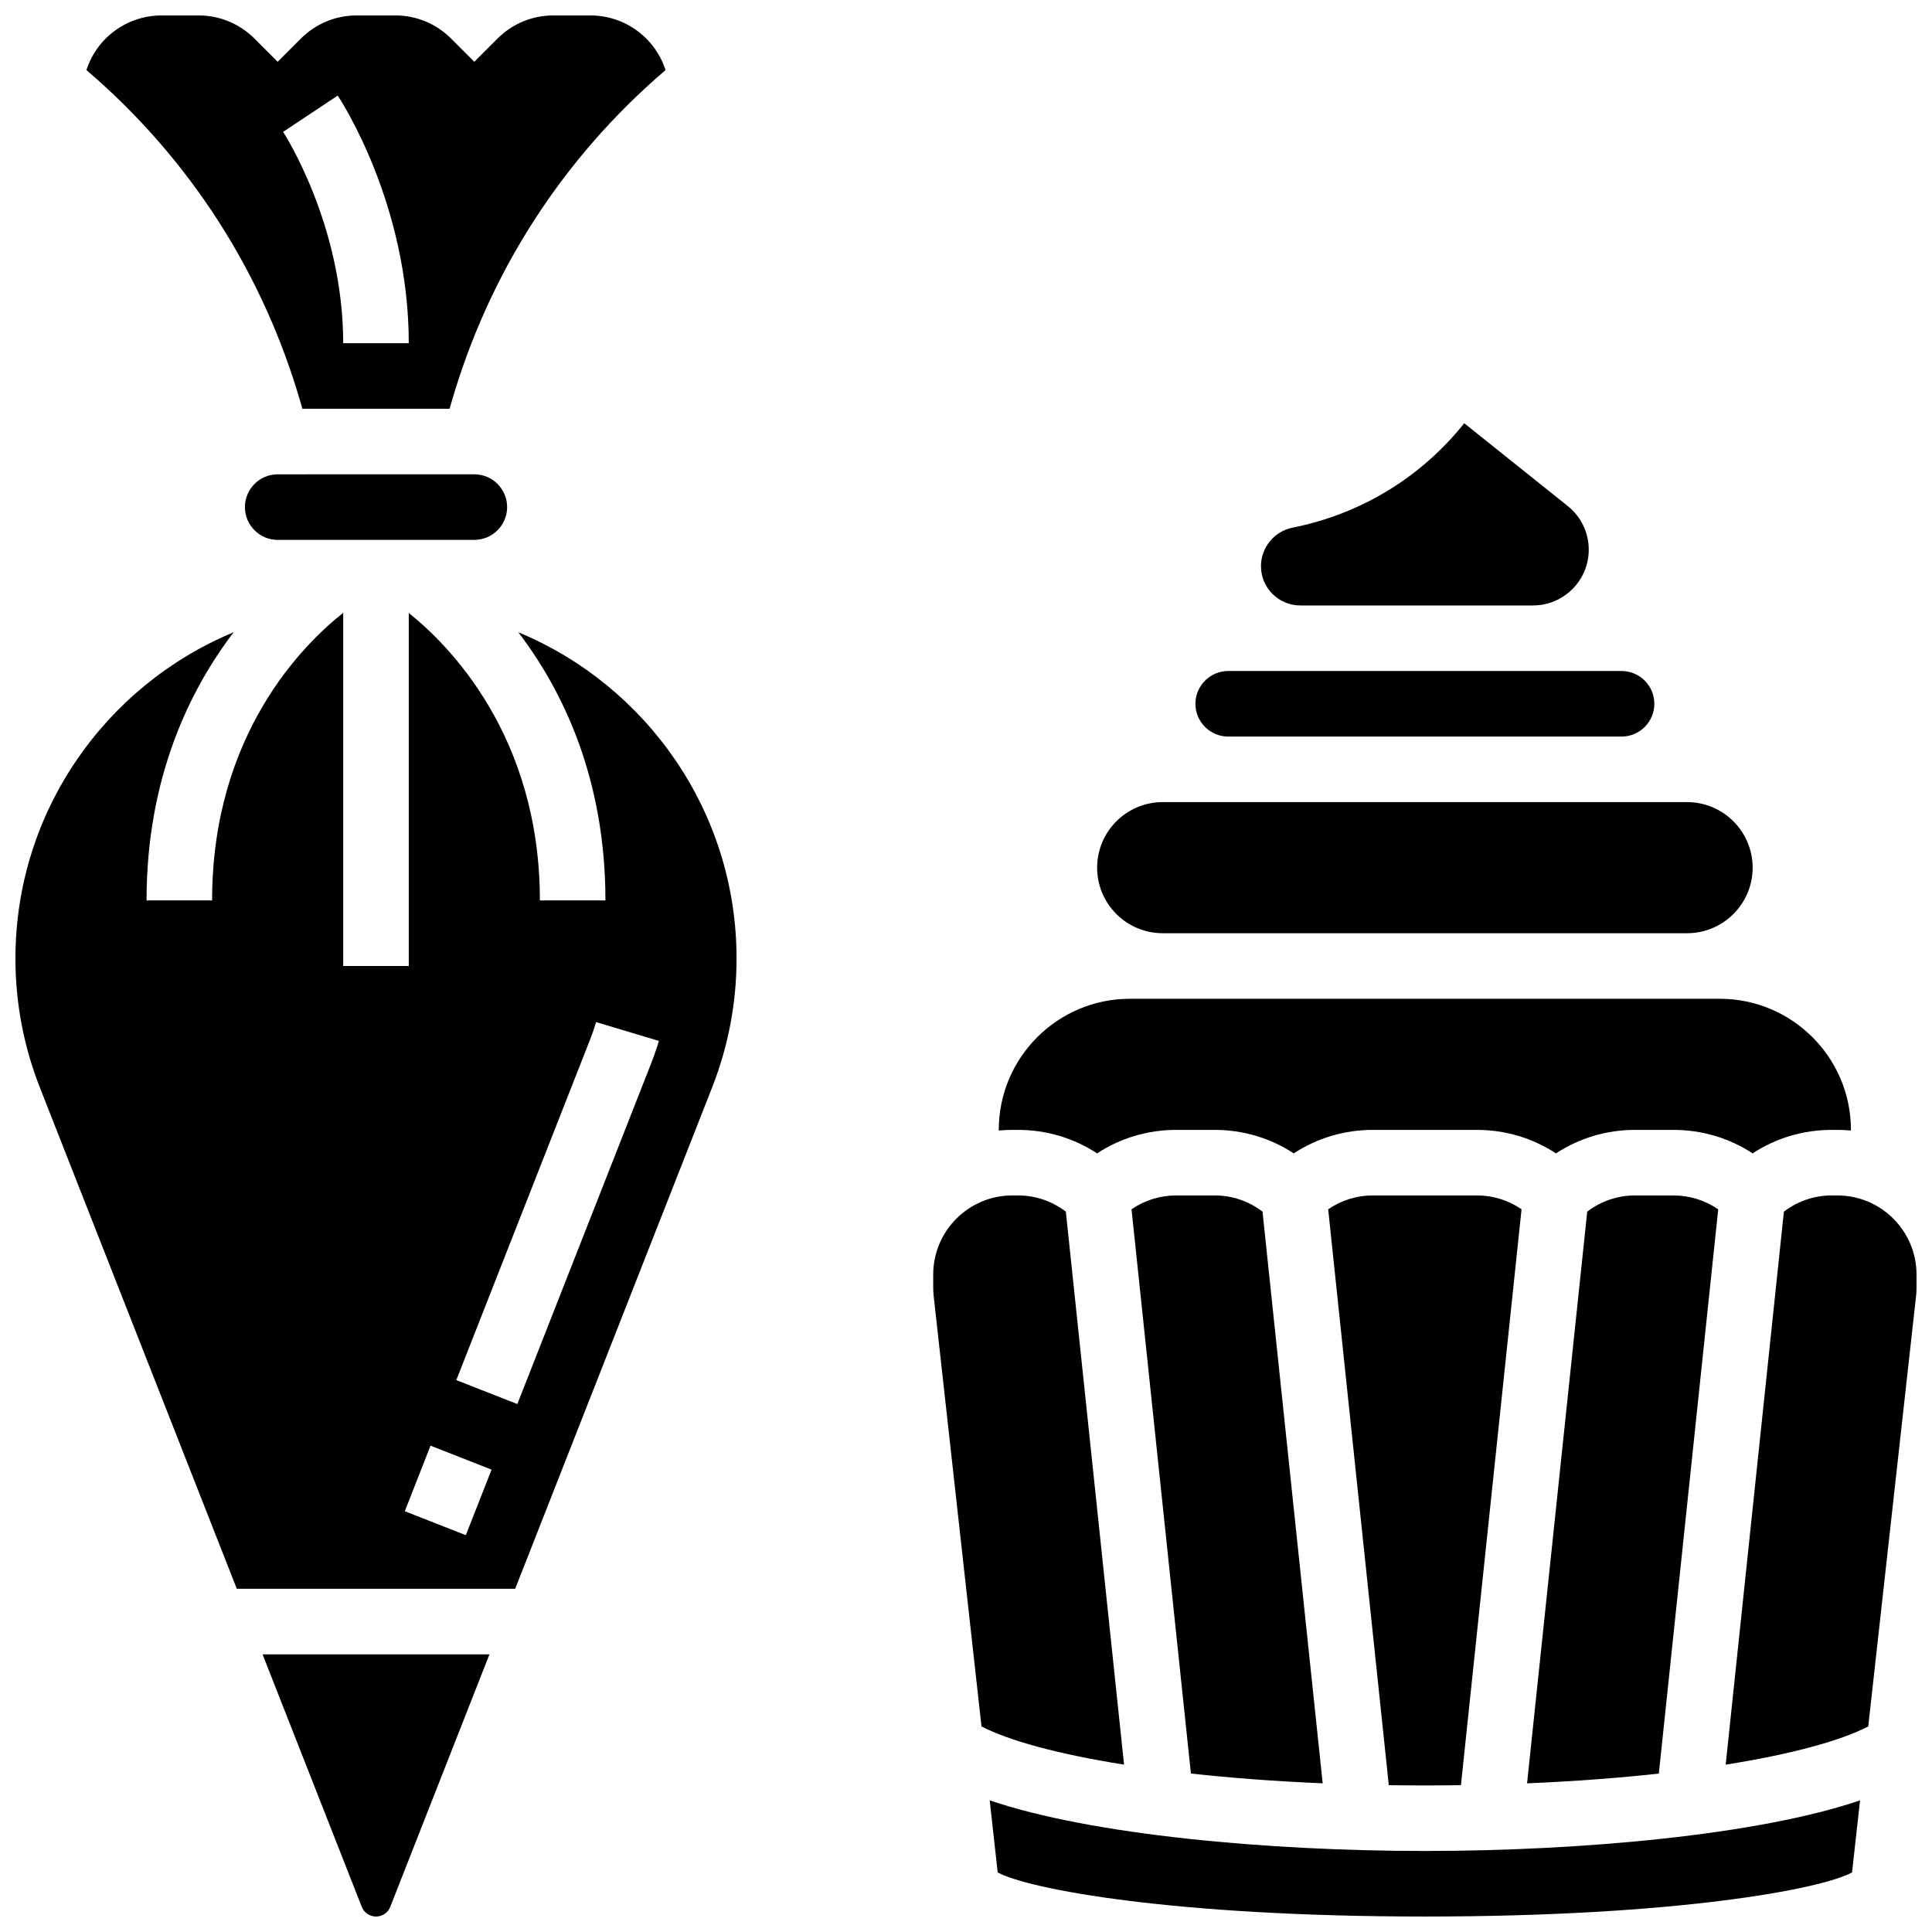
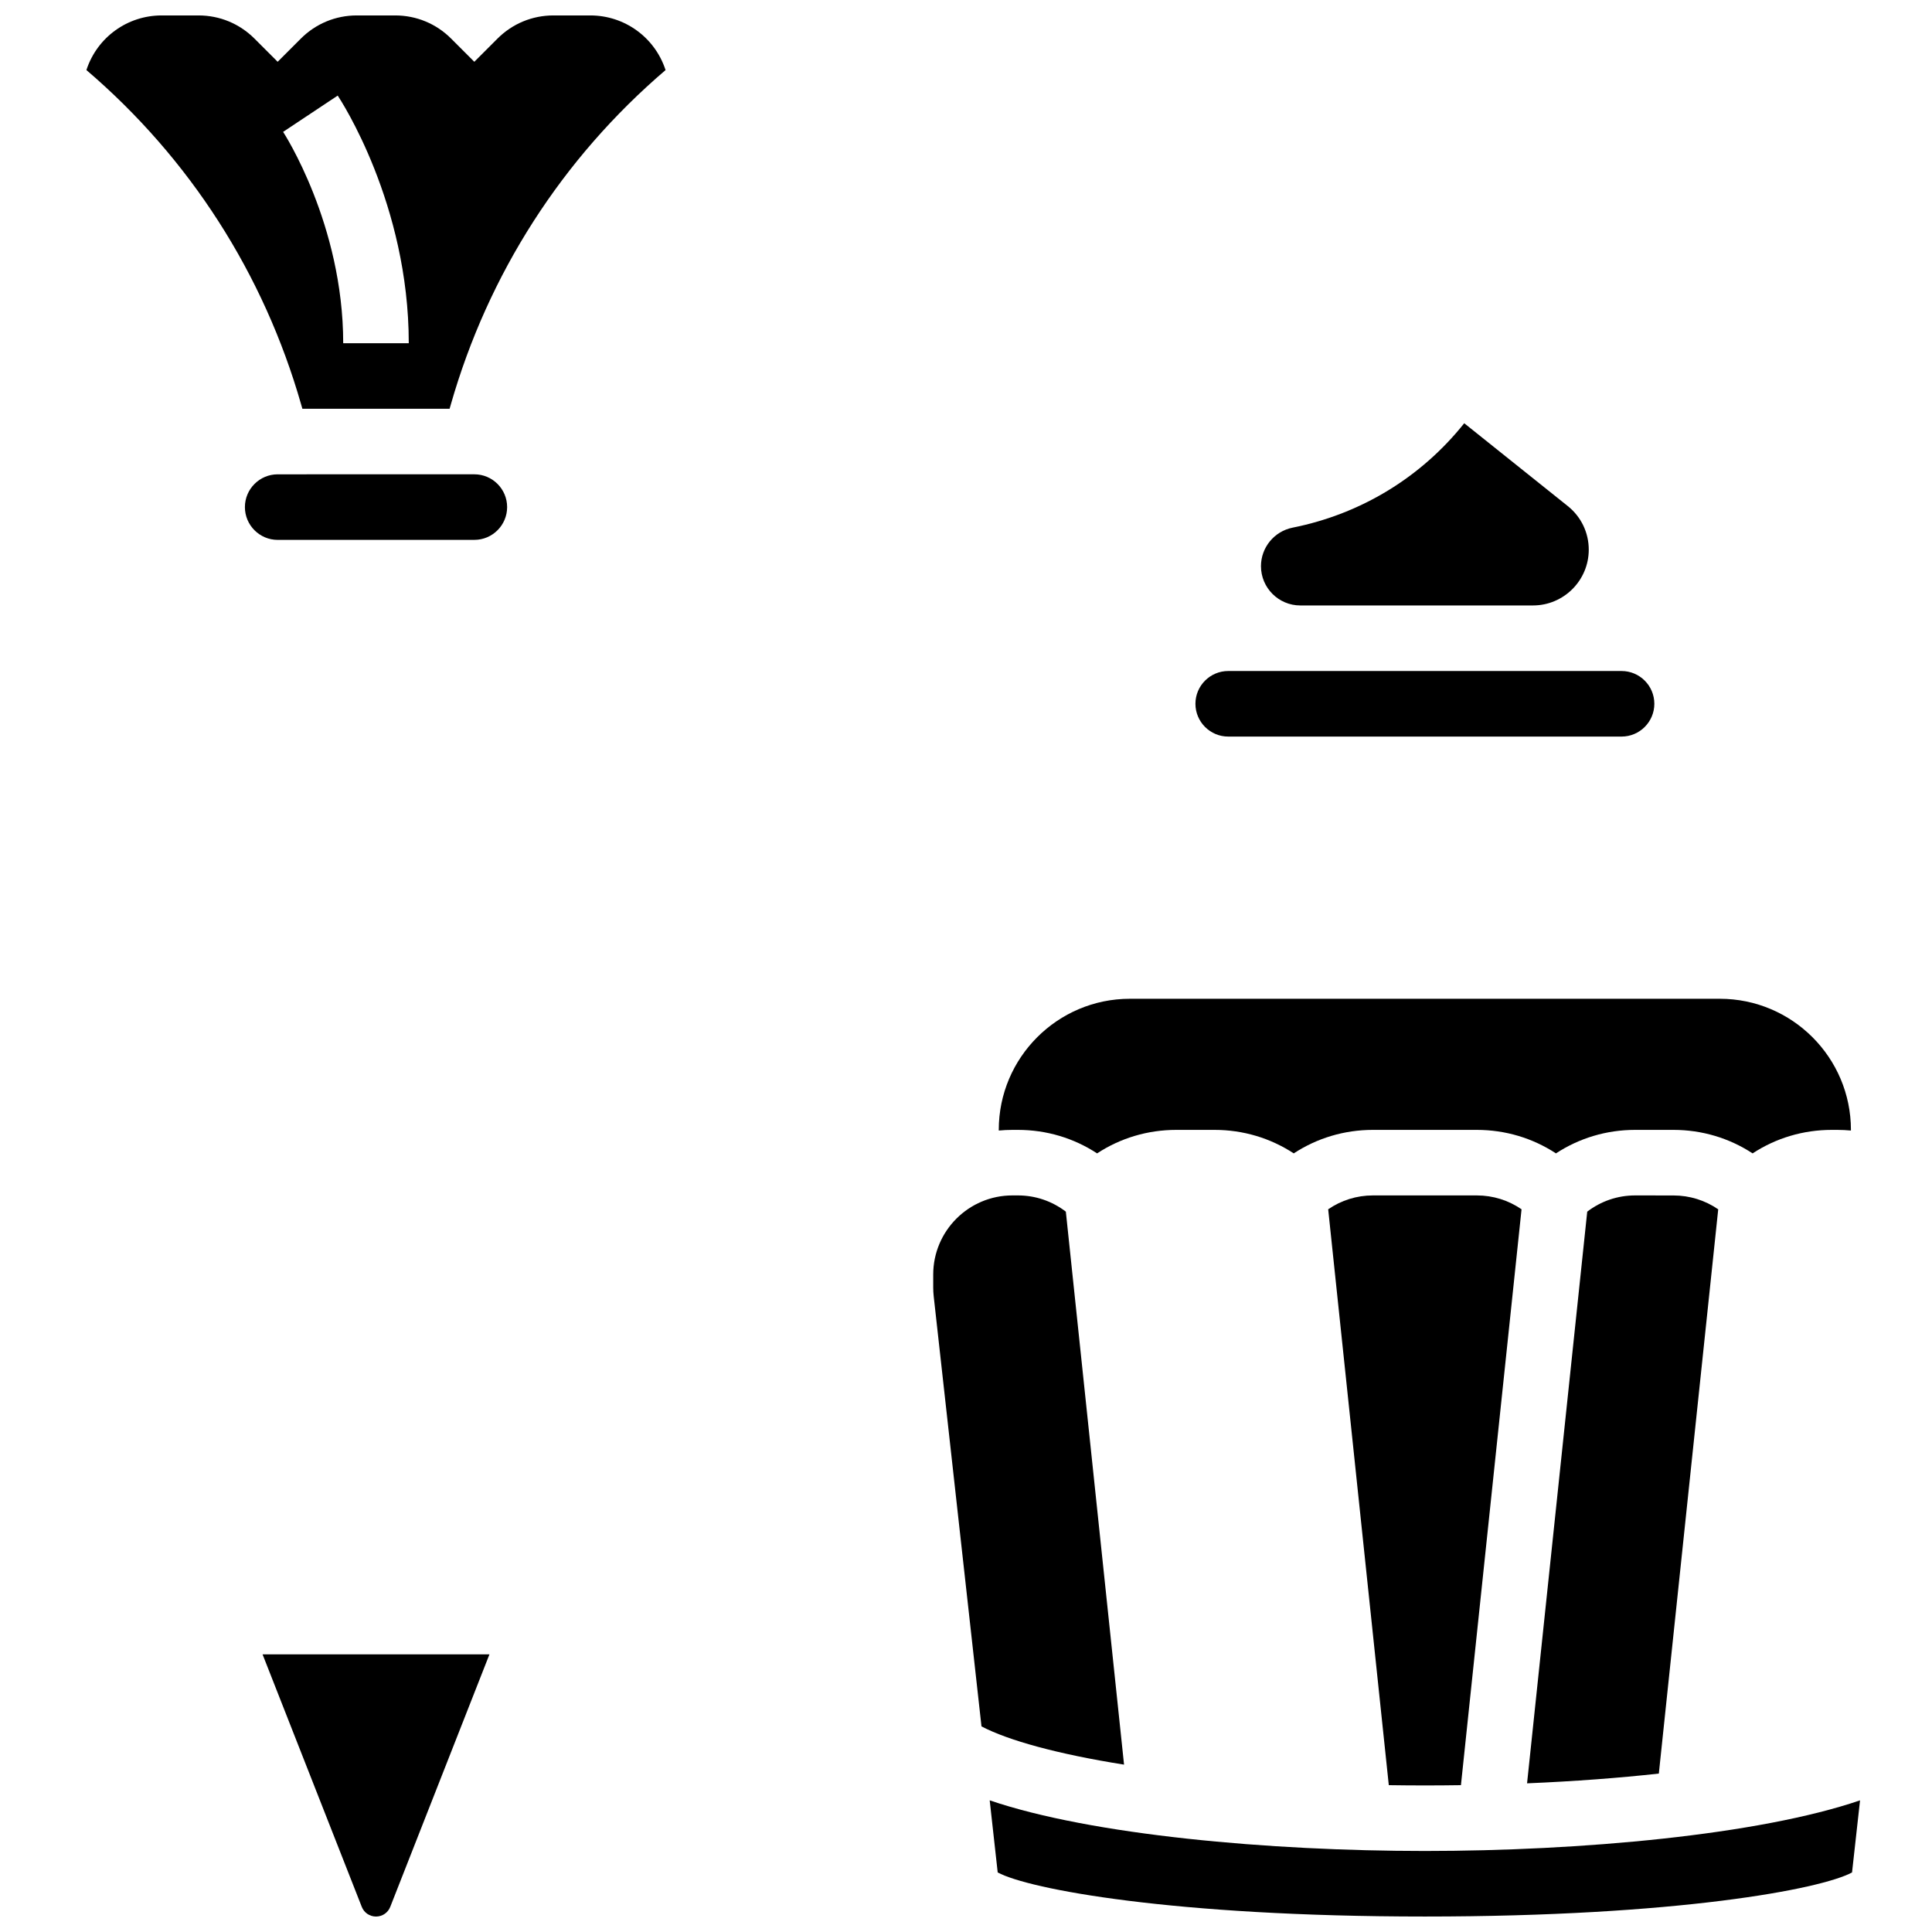
<svg xmlns="http://www.w3.org/2000/svg" width="800px" height="800px" version="1.1" viewBox="144 144 512 512">
  <defs>
    <clipPath id="e">
      <path d="m166 148.09h155v104.91h-155z" />
    </clipPath>
    <clipPath id="d">
-       <path d="m148.09 306h191.91v260h-191.91z" />
-     </clipPath>
+       </clipPath>
    <clipPath id="c">
      <path d="m213 582h61v69.902h-61z" />
    </clipPath>
    <clipPath id="b">
      <path d="m601 460h50.902v152h-50.902z" />
    </clipPath>
    <clipPath id="a">
      <path d="m406 621h231v30.902h-231z" />
    </clipPath>
  </defs>
  <g clip-path="url(#e)">
    <path d="m223.84 251.3 0.293 1.027h39.016l0.293-1.023c9.934-34.773 29.566-65.332 56.941-88.738l-0.047-0.133c-2.859-8.582-10.852-14.344-19.895-14.344h-9.773c-5.602 0-10.867 2.18-14.828 6.141l-6.141 6.144-6.141-6.141c-3.961-3.965-9.227-6.144-14.828-6.144h-10.176c-5.602 0-10.867 2.18-14.828 6.141l-6.144 6.144-6.141-6.141c-3.965-3.965-9.23-6.144-14.832-6.144h-9.773c-9.039 0-17.035 5.762-19.891 14.34l-0.047 0.133c27.375 23.406 47.008 53.965 56.941 88.738zm9.656-81.969c0.766 1.152 18.832 28.672 18.832 65.621h-17.375c0-31.516-15.766-55.762-15.926-56.004z" />
  </g>
  <g clip-path="url(#d)">
-     <path d="m281.36 311.55c11.664 15.309 23.086 38.59 23.086 71.07h-17.371c0-43.875-24.469-67.984-34.746-76.172v93.547h-17.375v-93.586c-10.34 8.148-34.746 32.051-34.746 76.215l-17.371-0.004c0-32.48 11.418-55.762 23.086-71.07-33.914 14.066-57.832 47.512-57.832 86.453 0 11.758 2.18 23.266 6.481 34.211l52.18 132.82h73.781l52.18-132.82c4.297-10.945 6.481-22.453 6.481-34.211 0-38.941-23.922-72.387-57.832-86.453zm-13.914 239.29-16.172-6.352 6.824-17.371 16.172 6.352zm49.098-124.98-35.445 90.23-16.172-6.352 35.449-90.23c0.598-1.52 1.137-3.078 1.605-4.641l16.641 4.992c-0.609 2.019-1.309 4.039-2.078 6z" />
-   </g>
+     </g>
  <path d="m217.59 269.7c-4.789 0-8.688 3.898-8.688 8.688s3.898 8.688 8.688 8.688h28.051l24.066-0.004c4.789 0 8.688-3.898 8.688-8.688 0-4.789-3.898-8.688-8.688-8.688z" />
  <g clip-path="url(#c)">
    <path d="m239.87 649.33c0.613 1.562 2.098 2.574 3.777 2.574 1.68 0 3.164-1.012 3.777-2.574l26.289-66.914h-60.133z" />
  </g>
  <path d="m412.28 443.43h1.492c7.562 0 14.789 2.176 20.969 6.227 6.18-4.051 13.41-6.227 20.969-6.227h10.176c7.562 0 14.789 2.176 20.969 6.227 6.18-4.051 13.41-6.227 20.969-6.227h27.551c7.562 0 14.789 2.176 20.969 6.227 6.18-4.051 13.41-6.227 20.969-6.227h10.176c7.562 0 14.789 2.176 20.969 6.227 6.18-4.051 13.41-6.227 20.969-6.227h1.492c1.211 0 2.41 0.062 3.594 0.172 0-0.059 0.004-0.117 0.004-0.172 0-19.16-15.586-34.746-34.746-34.746h-156.34c-19.16 0-34.746 15.586-34.746 34.746 0 0.059 0.004 0.117 0.004 0.172 1.188-0.109 2.383-0.172 3.594-0.172z" />
-   <path d="m452.12 391.31h138.98c9.578 0 17.371-7.793 17.371-17.371s-7.793-17.371-17.371-17.371h-138.98c-9.578 0-17.371 7.793-17.371 17.371-0.004 9.578 7.793 17.371 17.371 17.371z" />
  <path d="m577.32 460.8c-4.652 0-9.055 1.523-12.688 4.301l-15.945 151.5c12.684-0.531 24.379-1.426 34.922-2.586l15.738-149.53c-3.461-2.383-7.555-3.676-11.848-3.676z" />
  <path d="m488.58 304.45h61.676c8.148 0 14.781-6.629 14.781-14.781 0-4.516-2.023-8.723-5.547-11.543l-27.453-21.961c-11.414 14.309-27.344 24.043-45.5 27.672-4.848 0.969-8.367 5.262-8.367 10.203 0.004 5.742 4.672 10.41 10.41 10.41z" />
  <path d="m469.49 339.2h104.24c4.789 0 8.688-3.898 8.688-8.688 0-4.789-3.898-8.688-8.688-8.688h-104.24c-4.789 0-8.688 3.898-8.688 8.688 0.004 4.789 3.898 8.688 8.688 8.688z" />
  <g clip-path="url(#b)">
-     <path d="m630.93 460.8h-1.492c-4.652 0-9.055 1.523-12.688 4.301l-15.426 146.55c17.719-2.816 30.695-6.426 37.781-10.133l12.664-113.98c0.086-0.766 0.129-1.547 0.129-2.316v-3.445c0-11.566-9.406-20.973-20.969-20.973z" />
-   </g>
+     </g>
  <g clip-path="url(#a)">
    <path d="m406.28 621.11 2.121 19.105c8.188 4.441 46.461 11.684 113.21 11.684s105.02-7.242 113.2-11.684l2.121-19.102c-27 9.203-74.188 13.414-115.32 13.414s-88.328-4.211-115.33-13.418z" />
  </g>
  <path d="m426.46 465.1c-3.633-2.777-8.039-4.301-12.688-4.301h-1.492c-11.562 0.004-20.969 9.41-20.969 20.973v3.445c0 0.77 0.043 1.551 0.129 2.316l12.664 113.98c7.086 3.707 20.066 7.316 37.781 10.133z" />
  <path d="m507.83 460.8c-4.297 0-8.387 1.293-11.848 3.676l16.062 152.61c3.141 0.043 6.32 0.074 9.559 0.074s6.418-0.027 9.559-0.074l16.062-152.61c-3.461-2.383-7.555-3.676-11.848-3.676z" />
-   <path d="m465.89 460.8h-10.176c-4.297 0-8.387 1.293-11.848 3.676l15.738 149.53c10.543 1.16 22.238 2.055 34.922 2.59l-15.945-151.5c-3.633-2.773-8.039-4.297-12.691-4.297z" />
</svg>